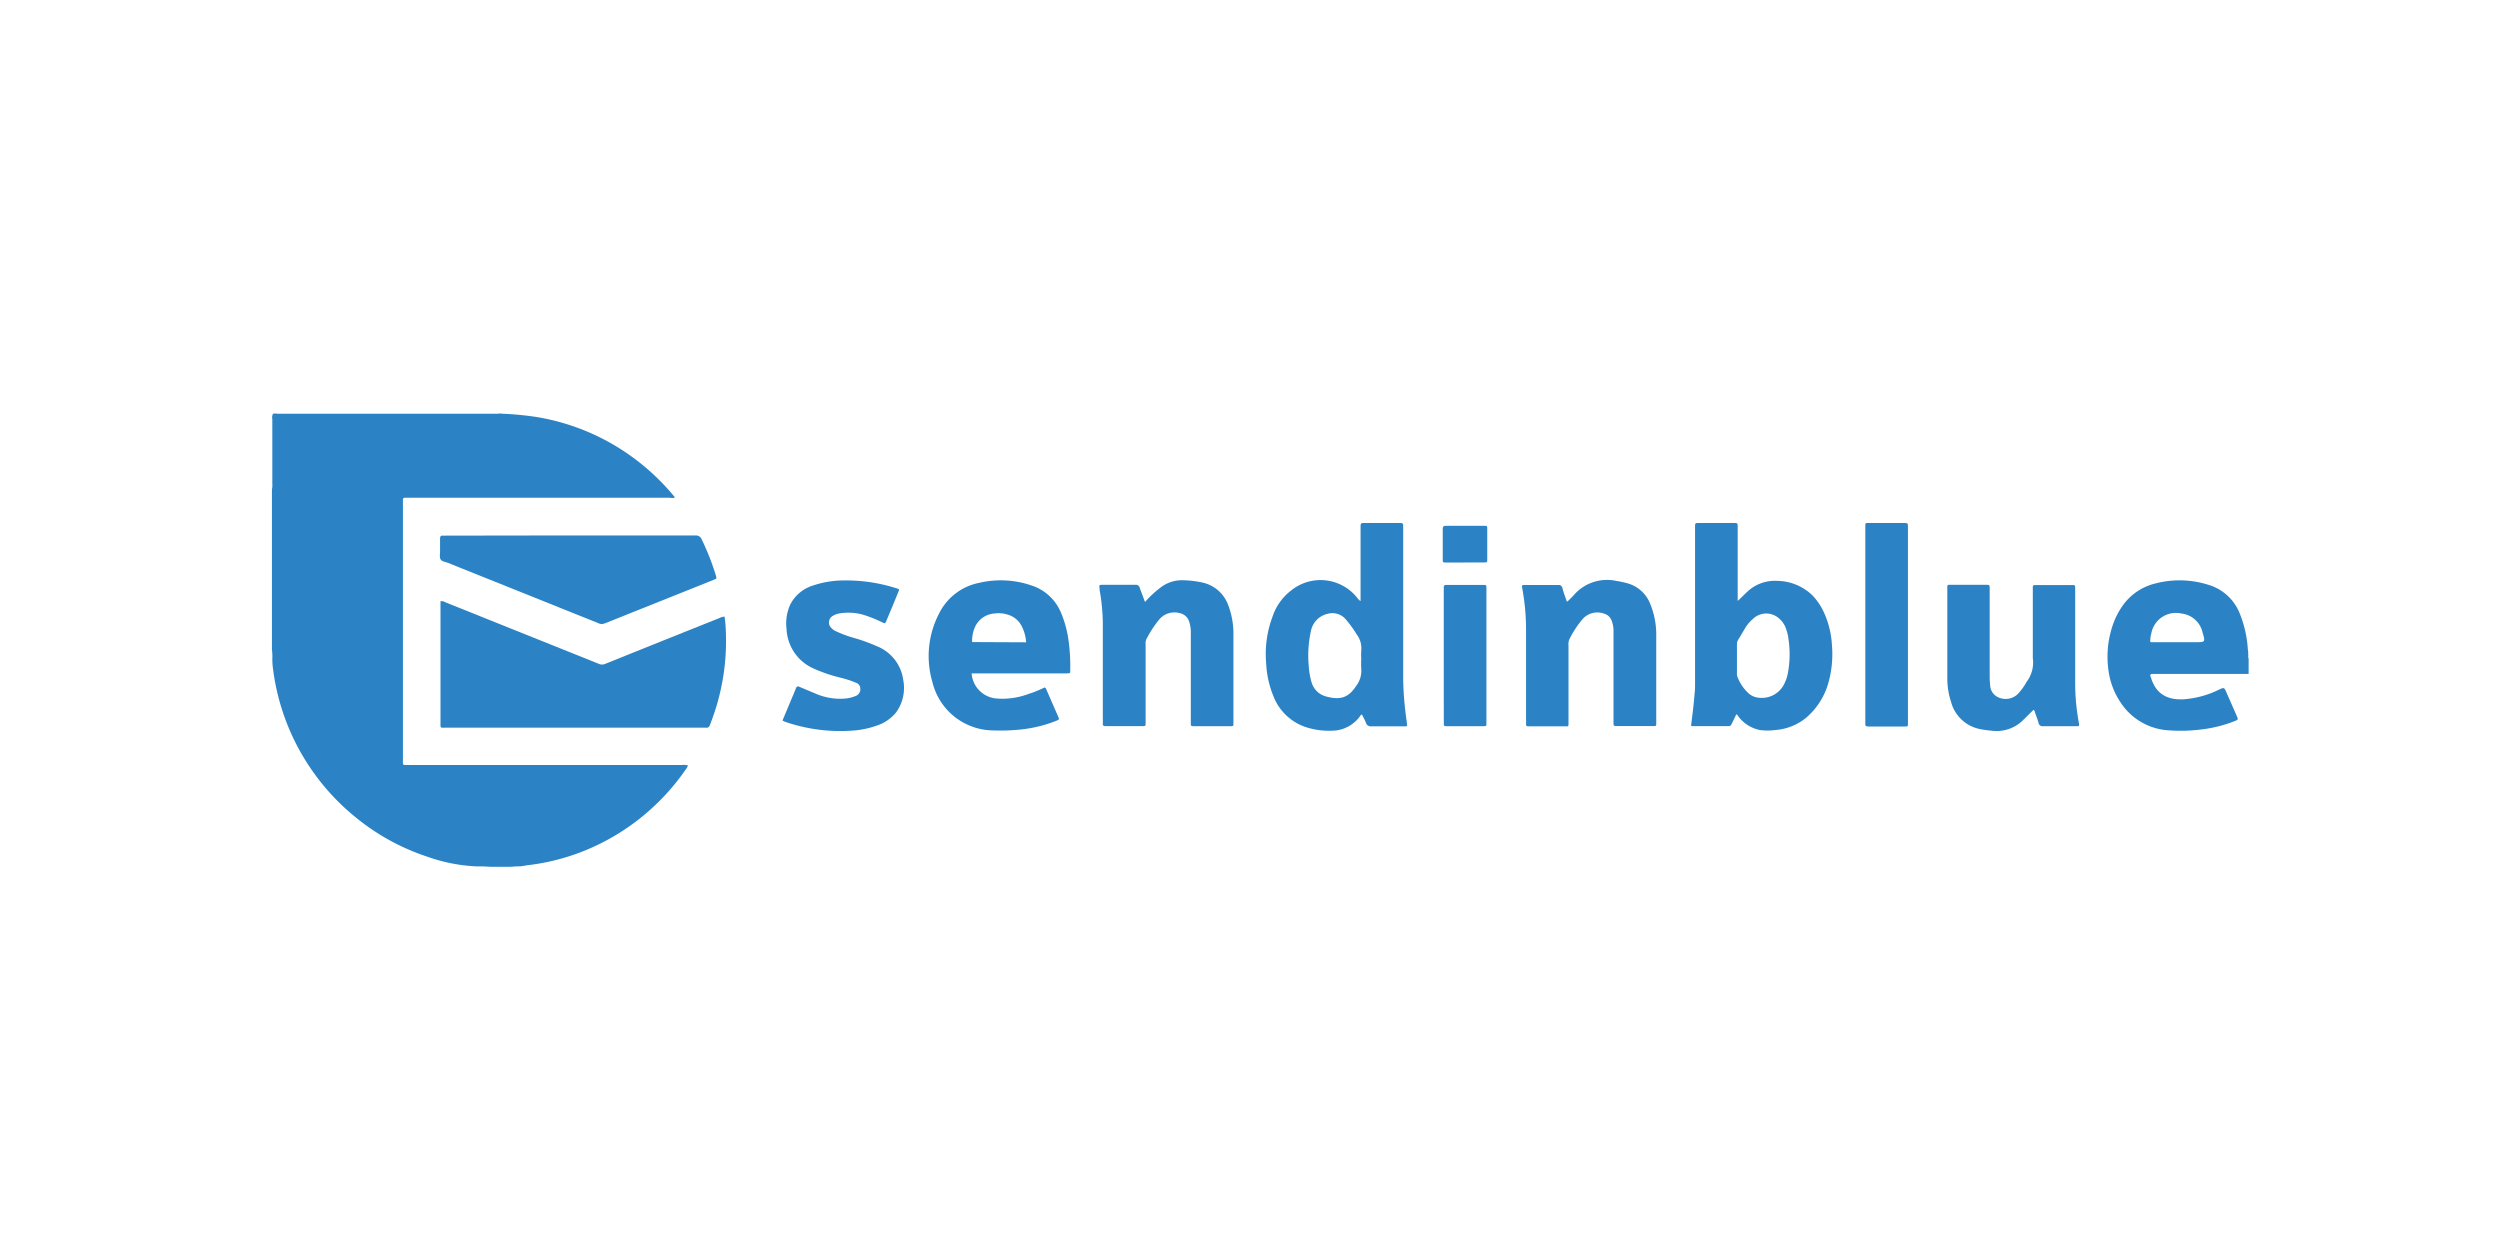
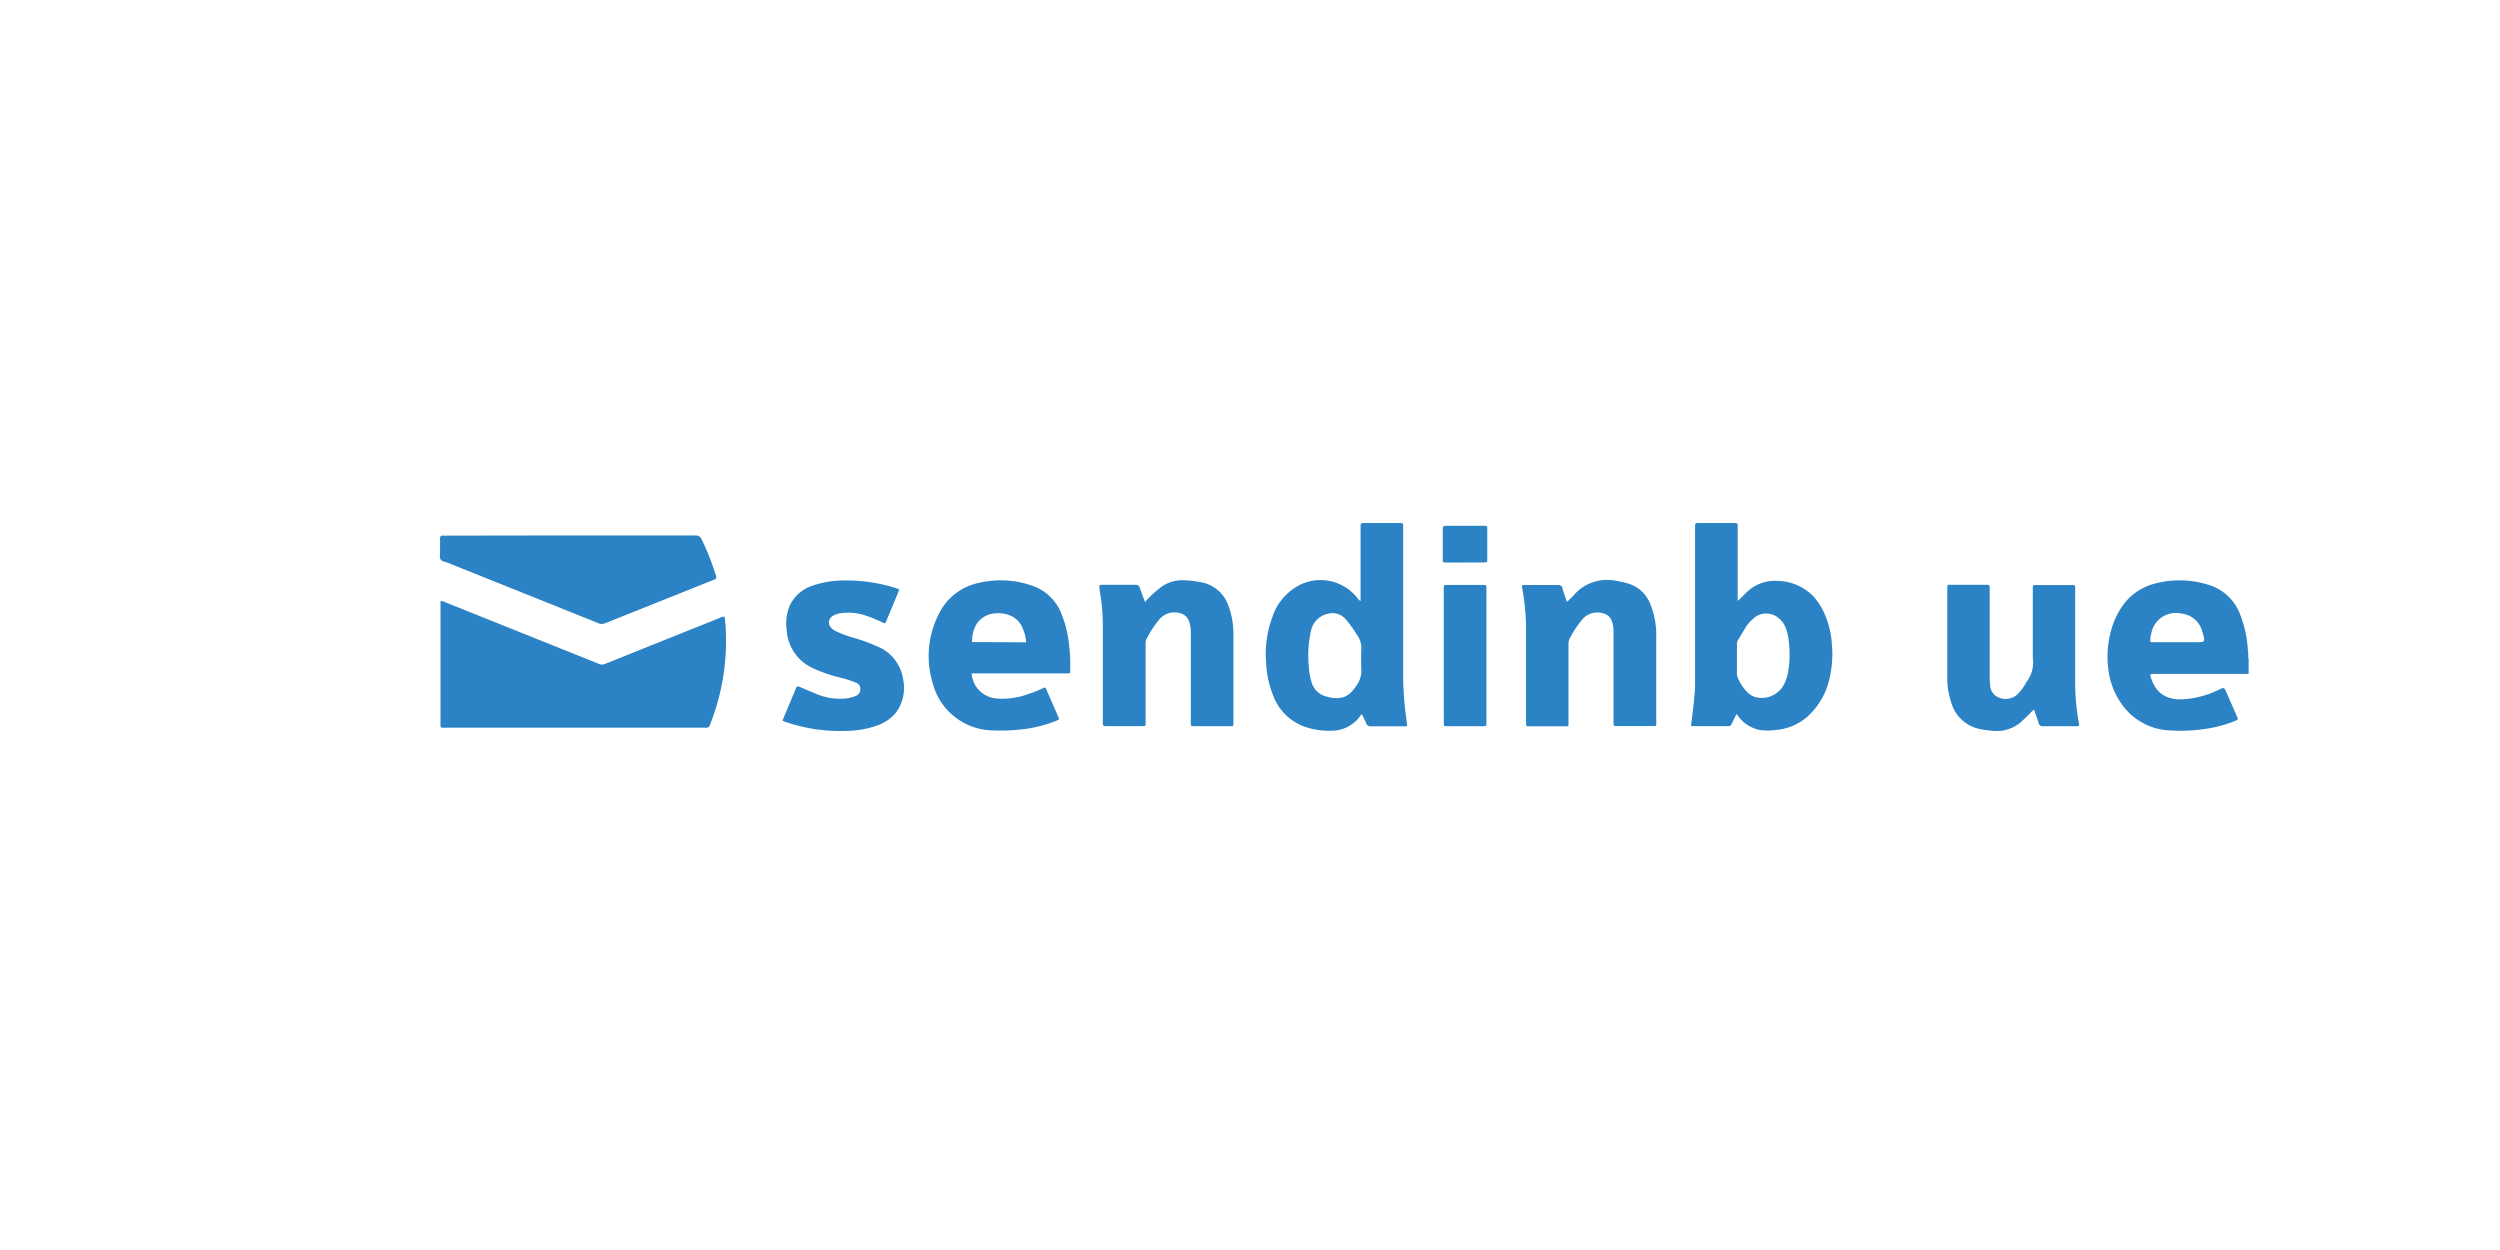
<svg xmlns="http://www.w3.org/2000/svg" id="Canaux" viewBox="0 0 400 200">
  <defs>
    <style>.cls-1{fill:#2b83c5;}</style>
  </defs>
  <title>sendinblue</title>
-   <path class="cls-1" d="M80.4,66.2a47.5,47.5,0,0,1,5.57.54,35.94,35.94,0,0,1,16.48,7.36,36.8,36.8,0,0,1,5.28,5.16,2.78,2.78,0,0,1,.21.27s0,0,0,.11a2.24,2.24,0,0,1-.78,0H65.47c-1.13,0-1-.15-1,1q0,20.43,0,40.85c0,1-.14.91.91.91h43.8a2.11,2.11,0,0,1,.89.07,2,2,0,0,1-.37.67,36.23,36.23,0,0,1-12.62,11.3,35.28,35.28,0,0,1-12.69,4l-.74.12a3.85,3.85,0,0,1-.66.06h-.45a11.5,11.5,0,0,1-1.22.07H78.48l-1.21-.07H76.18a27,27,0,0,1-7.81-1.55,35.64,35.64,0,0,1-11.44-6.28A36.42,36.42,0,0,1,43.72,107.3a13.21,13.21,0,0,1-.15-1.77,8,8,0,0,0-.06-1.55q0-12.84,0-25.68a2.9,2.9,0,0,0,.06-.88c0-3.45,0-6.91,0-10.36a1.35,1.35,0,0,1,.11-.86,1.84,1.84,0,0,1,.74,0H79.66A1.86,1.86,0,0,1,80.4,66.2Z" />
  <path class="cls-1" d="M115.93,98.67a19.31,19.31,0,0,1,.21,2.51,36.22,36.22,0,0,1-1.53,11.88c-.3,1-.65,1.94-1,2.9-.13.35-.32.53-.71.47a2.43,2.43,0,0,0-.27,0H71.37c-1,0-.89.12-.89-.87V96.18a1.4,1.4,0,0,1,.81.2l17.06,6.84c2.49,1,5,2,7.48,3a1.23,1.23,0,0,0,1,0q9.19-3.7,18.4-7.38A1.42,1.42,0,0,1,115.93,98.67Z" />
  <path class="cls-1" d="M91.27,85.67c6.68,0,13.36,0,20,0a1,1,0,0,1,1,.63,40.3,40.3,0,0,1,2.27,5.78c.14.49.14.5-.33.68q-8.76,3.51-17.5,7a1.25,1.25,0,0,1-1-.06l-24-9.63c-.42-.17-1-.21-1.21-.57s-.08-.88-.09-1.33c0-.69,0-1.37,0-2,0-.36.13-.51.48-.47a3.84,3.84,0,0,0,.48,0Z" />
  <path class="cls-1" d="M183.2,96.32a17.07,17.07,0,0,1,2.47-2.3,5.59,5.59,0,0,1,3.63-1.18,15.58,15.58,0,0,1,3,.35,5.66,5.66,0,0,1,4.24,3.7,12.84,12.84,0,0,1,.81,4.55c0,4.7,0,9.4,0,14.09,0,.14,0,.28,0,.41s-.1.24-.26.25h-5.88c-.73,0-.68,0-.68-.67q0-7.11,0-14.23a5.43,5.43,0,0,0-.28-1.88,2,2,0,0,0-1.53-1.32,3.17,3.17,0,0,0-3.31,1.11,17.42,17.42,0,0,0-2,3.09,1.61,1.61,0,0,0-.11.8v12.53c0,.56,0,.56-.56.56h-4.58c-.41,0-.82,0-1.23,0s-.51-.1-.48-.46a7.66,7.66,0,0,0,0-.83c0-5,0-10.08,0-15.12a32,32,0,0,0-.51-5.36c0-.07,0-.14,0-.2-.1-.63-.1-.64.57-.64,1.71,0,3.42,0,5.13,0a.63.63,0,0,1,.73.52C182.63,94.81,182.9,95.51,183.2,96.32Z" />
  <path class="cls-1" d="M250.71,96.28c.11-.09.19-.14.25-.2.3-.3.62-.6.91-.93a7,7,0,0,1,6.76-2.2,13.73,13.73,0,0,1,1.8.39A5.47,5.47,0,0,1,264,96.53a13.09,13.09,0,0,1,1,5.35v14c0,.2-.08.3-.28.29h-5.89c-.67,0-.67,0-.67-.67V101.09a4.54,4.54,0,0,0-.28-1.74,1.8,1.8,0,0,0-1.24-1.17,3.14,3.14,0,0,0-3.53,1,16.2,16.2,0,0,0-2,3.08,2,2,0,0,0-.15,1v12.11c0,1,.09.84-.84.84h-5.2c-.82,0-.74.07-.75-.73,0-4.83,0-9.67,0-14.5a36.82,36.82,0,0,0-.6-6.8c-.11-.57-.1-.58.47-.58,1.75,0,3.51,0,5.26,0a.61.61,0,0,1,.69.49C250.16,94.8,250.44,95.52,250.71,96.28Z" />
  <path class="cls-1" d="M332.63,116.12c-.14.11-.3.07-.46.07-1.76,0-3.51,0-5.27,0a.63.63,0,0,1-.73-.52c-.16-.59-.4-1.17-.6-1.75,0-.13-.06-.27-.22-.34-.53.52-1.05,1.06-1.6,1.58a6,6,0,0,1-5.11,1.75,17.31,17.31,0,0,1-1.76-.24,6,6,0,0,1-4.73-4.44,11.78,11.78,0,0,1-.58-3.63c0-4.79,0-9.58,0-14.37v-.41a.23.23,0,0,1,.26-.25h5.89c.62,0,.63,0,.63.64v14a13.64,13.64,0,0,0,.09,1.57,2.17,2.17,0,0,0,1.24,1.77,2.8,2.8,0,0,0,3.17-.51,9.21,9.21,0,0,0,1.4-1.94,5.07,5.07,0,0,0,1-3.79c0-3.6,0-7.21,0-10.81,0-1-.11-.88.85-.89,1.64,0,3.29,0,4.93,0,1.12,0,1-.15,1,1,0,4.7,0,9.4,0,14.1a35.61,35.61,0,0,0,.61,7.07A.61.61,0,0,1,332.63,116.12Z" />
  <path class="cls-1" d="M125.2,115.29c.47-1.14.94-2.25,1.4-3.36.26-.61.52-1.22.76-1.83.11-.28.27-.33.52-.22l2.52,1.06a9.86,9.86,0,0,0,4.67.84,5.67,5.67,0,0,0,1.85-.43,1.13,1.13,0,0,0,.73-1.12,1,1,0,0,0-.72-1,15.89,15.89,0,0,0-2.53-.82,24.51,24.51,0,0,1-4.32-1.49,7.24,7.24,0,0,1-4.23-6.25,7.33,7.33,0,0,1,.59-3.94,6.07,6.07,0,0,1,3.5-3,15.51,15.51,0,0,1,5.23-.86,26.35,26.35,0,0,1,8.27,1.26c.47.14.47.15.29.59q-.94,2.31-1.91,4.61c-.19.45-.2.45-.63.26a21,21,0,0,0-3.11-1.24,8.64,8.64,0,0,0-3.65-.22,3,3,0,0,0-1.21.43,1.21,1.21,0,0,0-.28,1.84,2.38,2.38,0,0,0,.88.63,18.9,18.9,0,0,0,2.89,1.06,27.54,27.54,0,0,1,3.53,1.28,6.78,6.78,0,0,1,4.28,5.43,6.67,6.67,0,0,1-1.11,5.14,6.59,6.59,0,0,1-3,2.11,14.35,14.35,0,0,1-3.79.83,27.16,27.16,0,0,1-11-1.39A4.32,4.32,0,0,1,125.2,115.29Z" />
-   <path class="cls-1" d="M305.27,100v15.73c0,.5,0,.51-.48.51h-5.88c-.36,0-.51-.12-.46-.47,0-.11,0-.23,0-.34V84.55c0-1-.11-.87.89-.87h5.26c.66,0,.67,0,.67.68Z" />
  <path class="cls-1" d="M231,104.88V94.48a3.68,3.68,0,0,0,0-.47c0-.35.14-.45.45-.42h5.82c.55,0,.55,0,.56.57v21.49c0,.54,0,.54-.59.54-1.89,0-3.78,0-5.68,0-.55,0-.55,0-.55-.57Q231,110.25,231,104.88Z" />
  <path class="cls-1" d="M234.36,90c-1,0-2,0-3,0-.5,0-.52,0-.52-.48,0-1.64,0-3.28,0-4.93,0-.36.13-.46.48-.46h6.16c.47,0,.48,0,.48.51q0,2.43,0,4.86c0,.48,0,.49-.5.49C236.41,90,235.38,90,234.36,90Z" />
  <path class="cls-1" d="M344.78,107.83h15v-2.47c-.14-.19,0-.41-.07-.62a2.35,2.35,0,0,0-.05-.75,18.21,18.21,0,0,0-1.23-5.65,7.76,7.76,0,0,0-5.18-4.8,15.26,15.26,0,0,0-8.37-.19,9,9,0,0,0-5.1,3.34,12.3,12.3,0,0,0-1.76,3.39,15.66,15.66,0,0,0-.66,7.22,12,12,0,0,0,2,5.19,9.85,9.85,0,0,0,7.76,4.37,25.78,25.78,0,0,0,5.12-.15,20.91,20.91,0,0,0,5.22-1.3c.68-.27.68-.27.4-.91l-1.62-3.69c-.37-.85-.37-.85-1.22-.46a15.17,15.17,0,0,1-5.71,1.54c-2.69.12-4.33-1-5.08-3.24C343.93,107.83,343.94,107.83,344.78,107.83Zm-.72-5.59c0-.34.1-.67.17-1A4,4,0,0,1,349,98.16a3.9,3.9,0,0,1,3.4,3c.47,1.59.47,1.59-1.14,1.59h-2.87c-1.28,0-2.56,0-3.83,0C344,102.78,344,102.75,344.06,102.24Z" />
  <path class="cls-1" d="M225,114.91a52.22,52.22,0,0,1-.49-6.13q0-12.18,0-24.36c0-.74,0-.74-.74-.74h-5.34c-.74,0-.74,0-.74.75V96.17a1.64,1.64,0,0,1-.5-.47,7.48,7.48,0,0,0-10.6-1.23,8.72,8.72,0,0,0-3,4.24,16.85,16.85,0,0,0-1,7.45,15.63,15.63,0,0,0,1.14,5.18,8.41,8.41,0,0,0,5,4.93,12,12,0,0,0,4.44.64,5.57,5.57,0,0,0,4.52-2.44.28.28,0,0,1,.23-.14c.22.44.46.88.64,1.34a.76.76,0,0,0,.82.54c1.73,0,3.47,0,5.2,0a.87.87,0,0,0,.56-.08C225.11,115.72,225.06,115.32,225,114.91Zm-7.95-5.26c-1.24,1.95-2.53,2.42-4.85,1.79a3.26,3.26,0,0,1-2.37-2.35,11.63,11.63,0,0,1-.43-2.55,18,18,0,0,1,.35-5.58,3.5,3.5,0,0,1,2.72-2.76,2.79,2.79,0,0,1,2.85.89,19.22,19.22,0,0,1,1.8,2.49,3.59,3.59,0,0,1,.68,2.49,12.5,12.5,0,0,0,0,1.37,13.69,13.69,0,0,0,0,1.57A3.94,3.94,0,0,1,217.06,109.65Z" />
  <path class="cls-1" d="M293.11,103.21a14.48,14.48,0,0,0-1.14-4.9,9.93,9.93,0,0,0-1.93-3,8.26,8.26,0,0,0-5.65-2.37,6.44,6.44,0,0,0-4.87,1.78c-.49.44-.92.94-1.49,1.42V84.35c0-.66,0-.67-.68-.67h-5.47c-.67,0-.67,0-.67.67v24.83c0,.62,0,1.23-.08,1.85-.13,1.7-.35,3.39-.56,5.08.06,0,.1.07.14.07,2,0,3.92,0,5.88,0,.29,0,.39-.17.49-.38l.73-1.51c.22.08.26.25.36.38a5.69,5.69,0,0,0,3.4,2.13,9.25,9.25,0,0,0,2.52,0,8.79,8.79,0,0,0,4.94-2,11.37,11.37,0,0,0,3.52-5.58A16.93,16.93,0,0,0,293.11,103.21ZM286,108a5.89,5.89,0,0,1-.4,1.16,4,4,0,0,1-4.3,2.46,2.75,2.75,0,0,1-1.53-.69,6.86,6.86,0,0,1-1.8-2.7,1.63,1.63,0,0,1-.06-.54v-2.25c0-.78,0-1.55,0-2.33a1.4,1.4,0,0,1,.21-.77c.41-.66.8-1.33,1.2-2A6.37,6.37,0,0,1,280.5,99a3.05,3.05,0,0,1,4.2,0,3.58,3.58,0,0,1,1,1.43,7.49,7.49,0,0,1,.47,1.92A16.4,16.4,0,0,1,286,108Z" />
  <path class="cls-1" d="M171,102.73a17.53,17.53,0,0,0-1.18-4.55A7.67,7.67,0,0,0,165,93.66a15.15,15.15,0,0,0-8.36-.4,9.12,9.12,0,0,0-6.36,4.85,14.73,14.73,0,0,0-1.1,11,10.11,10.11,0,0,0,9.83,7.76,30.28,30.28,0,0,0,4.57-.18,21.13,21.13,0,0,0,5.42-1.36c.5-.21.51-.22.28-.74l-1.86-4.26a.6.6,0,0,0-.26-.34c-.81.36-1.63.76-2.49,1a11.81,11.81,0,0,1-5.43.75,4.34,4.34,0,0,1-3.78-4h15.11c.71,0,.67,0,.67-.67A29.89,29.89,0,0,0,171,102.73Zm-15.46,0a5.42,5.42,0,0,1,.54-2.58,3.73,3.73,0,0,1,3.11-2,4.65,4.65,0,0,1,2,.18,3.6,3.6,0,0,1,2.3,1.89,6.52,6.52,0,0,1,.69,2.55Z" />
</svg>